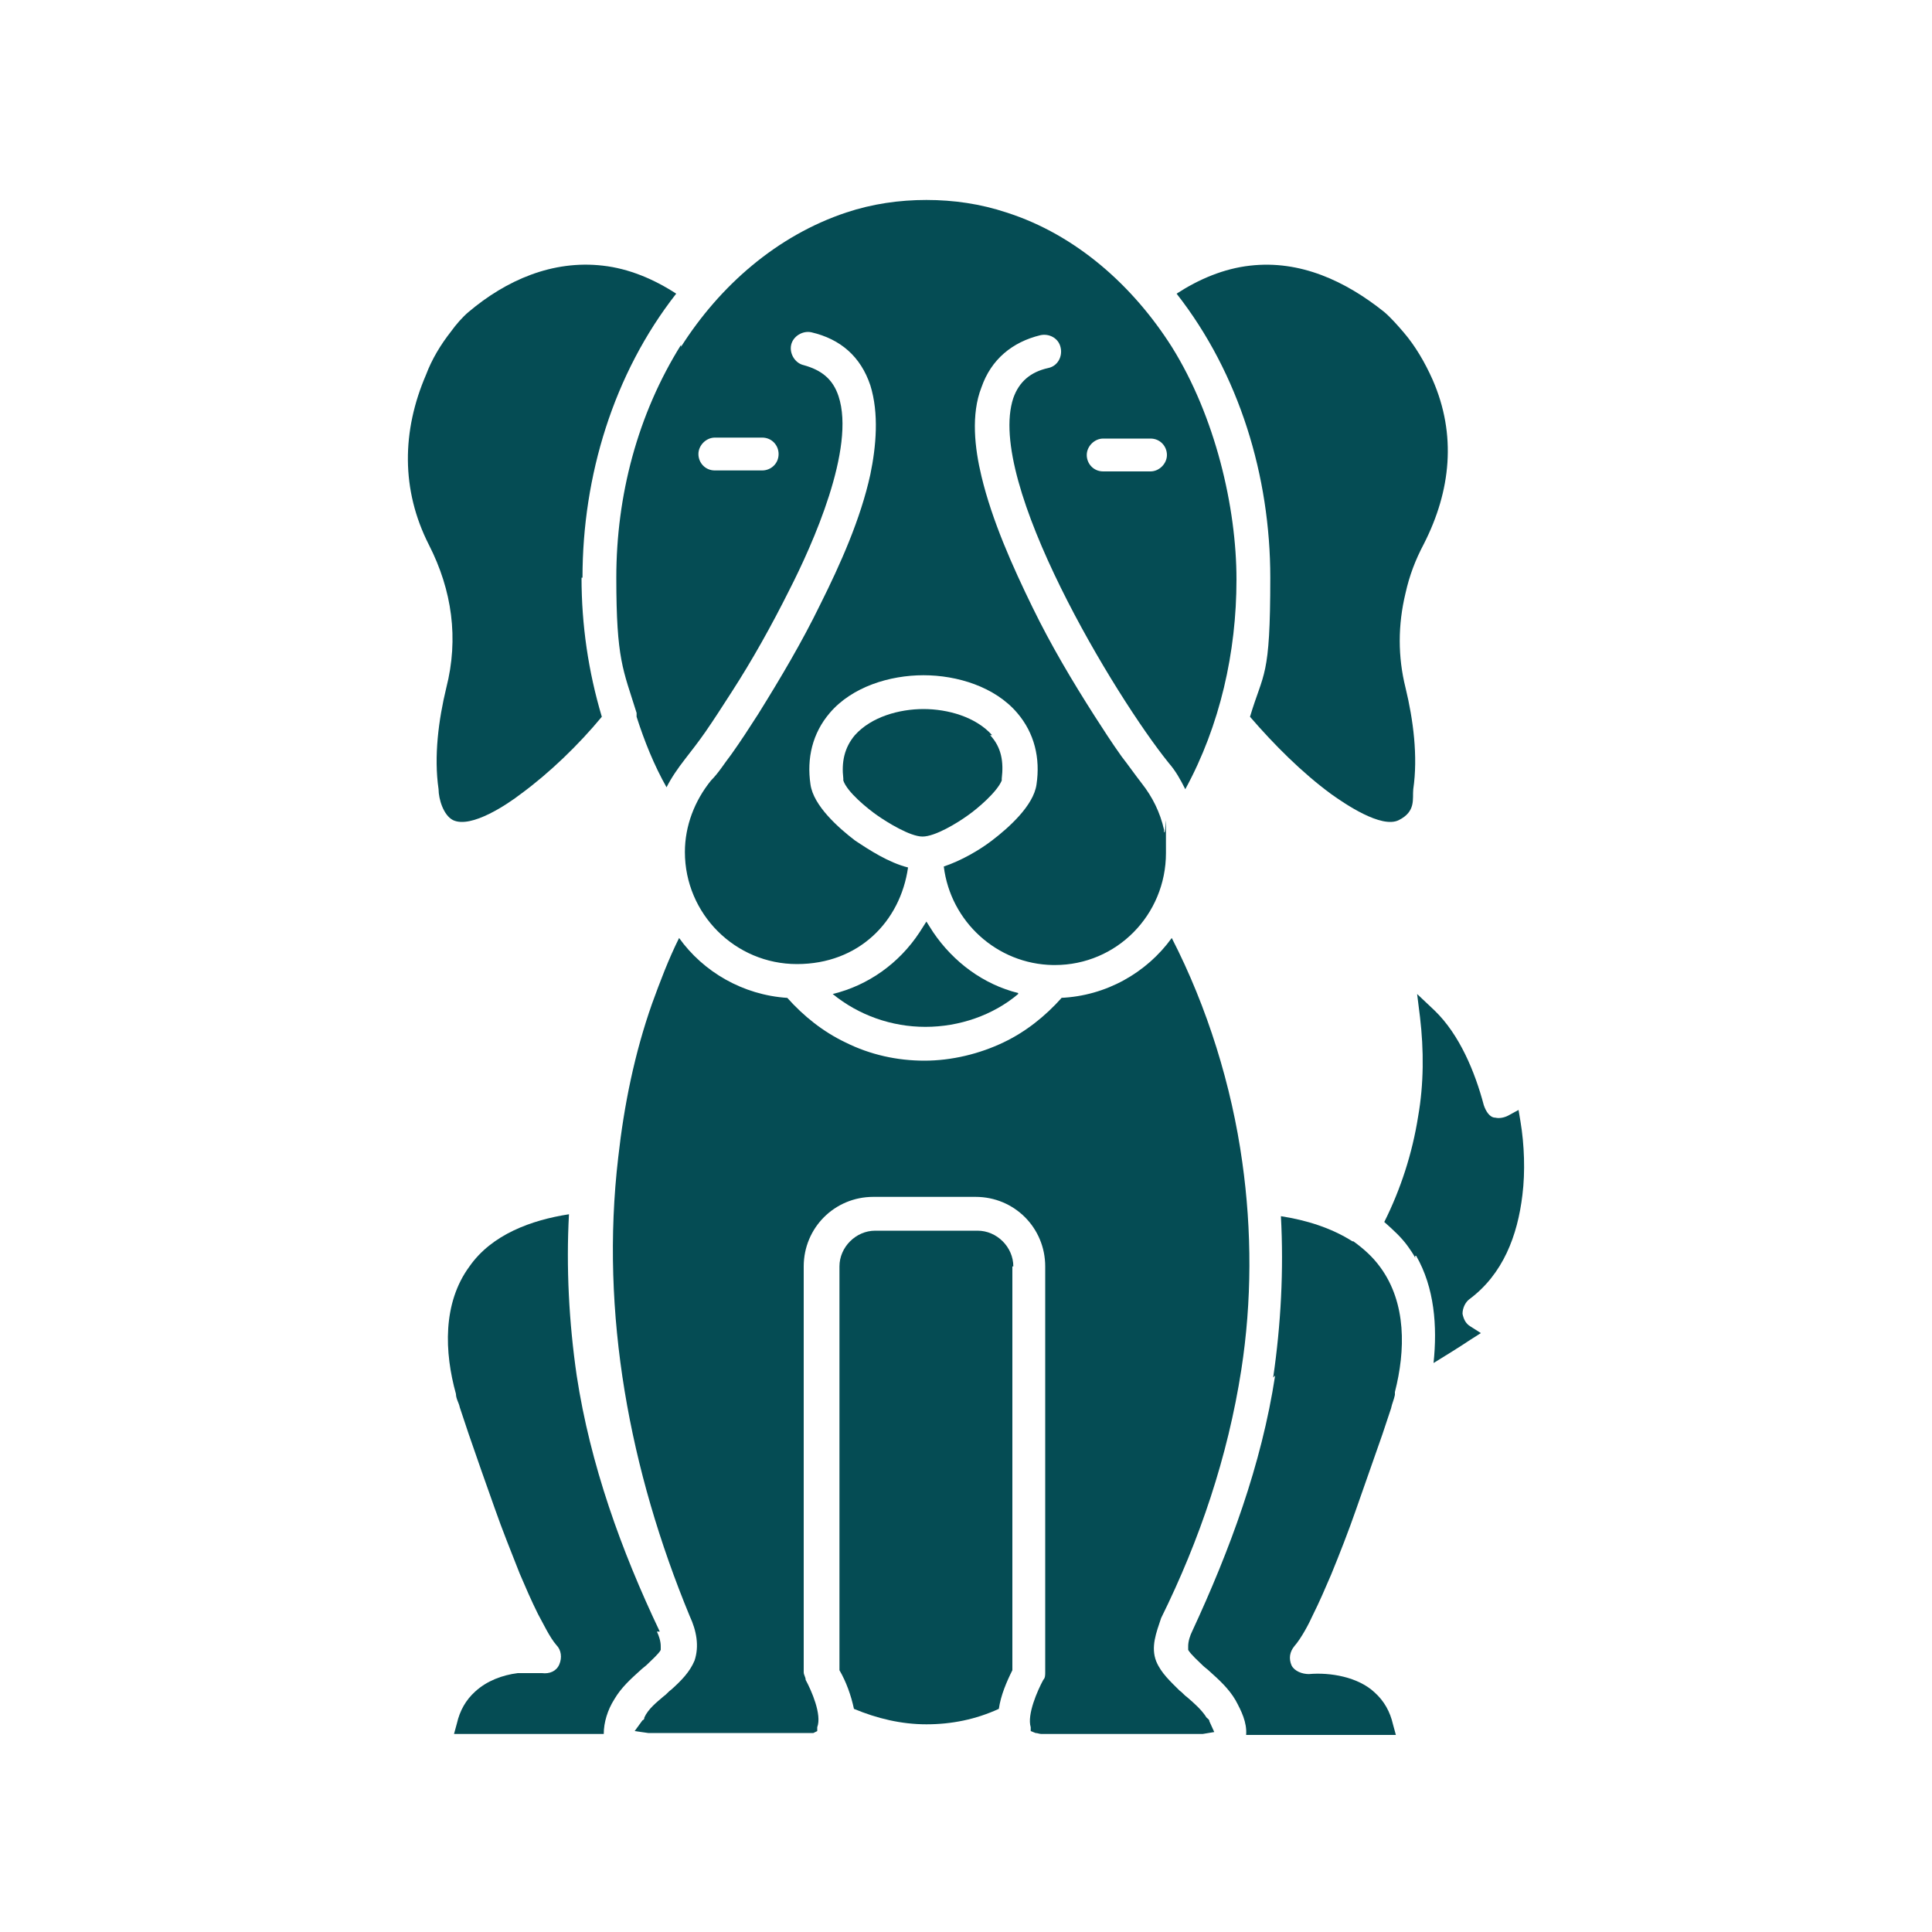
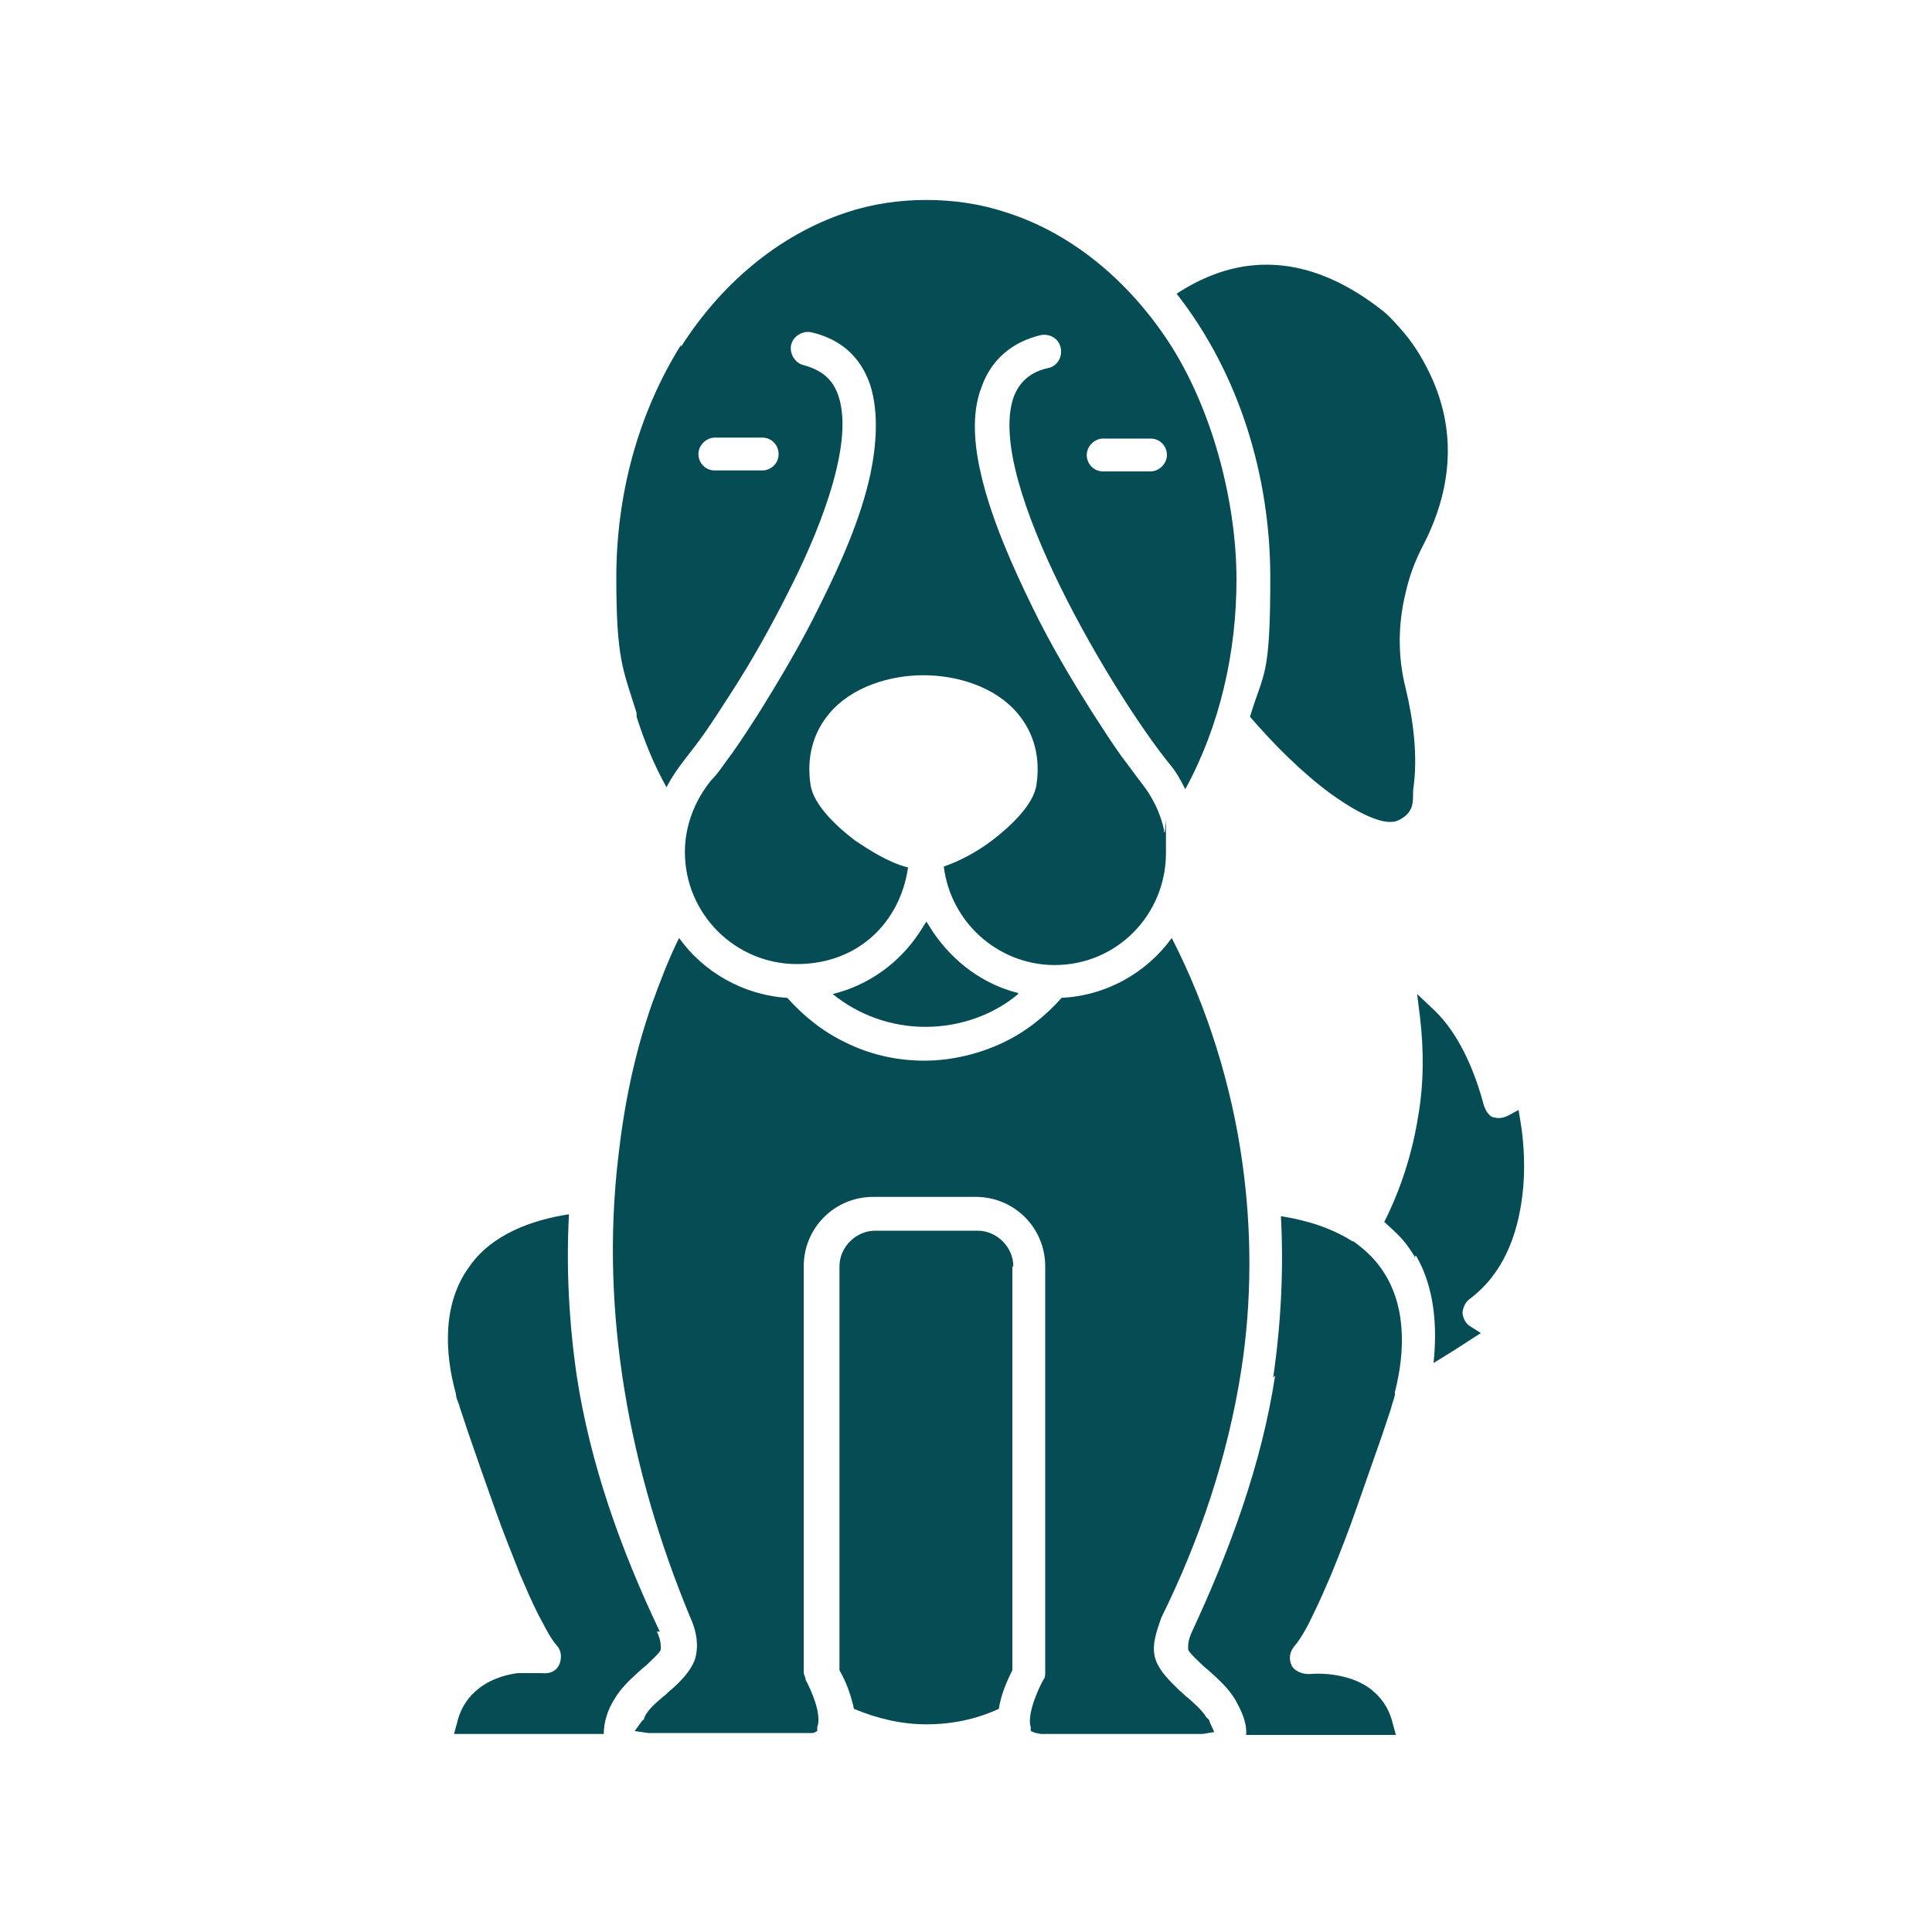
<svg xmlns="http://www.w3.org/2000/svg" id="Layer_1" version="1.1" viewBox="0 0 200 200">
  <defs>
    <style>
      .st0 {
        fill: #054c54;
        fill-rule: evenodd;
      }
    </style>
  </defs>
-   <path class="st0" d="M60.3,59.8c0-10.5,3.2-21.1,9.7-29.4-2.3-1.5-4.9-2.6-7.6-2.9-5.2-.6-10,1.5-13.9,4.8-.6.5-1.3,1.3-1.8,2-1.1,1.4-2,2.9-2.6,4.5-2.5,5.8-2.6,11.9.3,17.6,2.4,4.7,3.1,9.7,1.8,14.8-.8,3.3-1.3,7.1-.8,10.5,0,1,.5,2.7,1.5,3.2,1.9.9,5.7-1.7,7-2.7,3-2.2,6-5.1,8.4-8-1.4-4.7-2.1-9.5-2.1-14.4h0Z" />
  <path class="st0" d="M70.5,35.7c-4.5,7.2-6.7,15.6-6.7,24.1s.7,9.5,2.1,14v.4c.8,2.5,1.8,5,3.1,7.3.5-1,1.2-2,1.9-2.9.7-.9,1.4-1.8,2.1-2.8.9-1.3,1.8-2.7,2.7-4.1,2.2-3.4,4.2-7,6-10.6,2.4-4.7,6.9-14.7,5.1-20.1-.6-1.8-1.8-2.7-3.6-3.2-.9-.2-1.5-1.2-1.3-2.1.2-.9,1.2-1.5,2.1-1.3,3,.7,5.1,2.5,6.1,5.5.9,2.9.6,6.3,0,9.2-1,4.6-3.1,9.3-5.2,13.5-1.9,3.9-4.1,7.6-6.4,11.3-.9,1.4-1.8,2.8-2.8,4.2-.7.9-1.3,1.9-2.1,2.7-1.7,2.1-2.7,4.7-2.7,7.4,0,6.4,5.2,11.6,11.6,11.6s10.7-4.4,11.5-10c-2-.5-4-1.8-5.5-2.8-1.7-1.3-4.3-3.6-4.6-5.8-.4-2.7.2-5.3,2-7.4,2.3-2.7,6.2-3.9,9.7-3.9s7.4,1.2,9.7,3.9c1.8,2.1,2.4,4.7,2,7.4-.3,2.2-2.9,4.5-4.6,5.8-1.3,1-3.2,2.1-5,2.7.7,5.7,5.5,10.1,11.3,10.2h.2c6.4,0,11.5-5.2,11.5-11.6s0-1.5-.2-2.2v-.2c-.4-1.8-1.2-3.4-2.3-4.8-.7-.9-1.4-1.9-2.1-2.8-1-1.4-1.9-2.8-2.8-4.2-2.3-3.6-4.5-7.3-6.4-11.2-2.1-4.3-4.2-9-5.3-13.6-.7-2.9-1.1-6.4,0-9.2,1-2.9,3.2-4.7,6.1-5.4.9-.2,1.9.3,2.1,1.3.2.9-.3,1.9-1.3,2.1-1.8.4-3,1.4-3.6,3.1-2.9,8.7,10.6,31,16.1,37.8.7.8,1.2,1.7,1.7,2.7,3.6-6.6,5.3-14.2,5.3-21.7s-2.2-16.9-6.7-24.1c-4-6.3-9.9-11.6-17.1-13.9-2.7-.9-5.5-1.3-8.3-1.3s-5.6.4-8.3,1.3c-7.2,2.4-13.1,7.6-17.1,13.9h0v-.2h0ZM80.6,47c0,1-.8,1.7-1.7,1.7h-4.9c-1,0-1.7-.8-1.7-1.7s.8-1.7,1.7-1.7h4.9c1,0,1.7.8,1.7,1.7h0ZM119.1,48.8h-4.9c-1,0-1.7-.8-1.7-1.7s.8-1.7,1.7-1.7h4.9c1,0,1.7.8,1.7,1.7s-.8,1.7-1.7,1.7Z" />
  <path class="st0" d="M121.8,30.4c6.5,8.3,9.7,18.9,9.7,29.4s-.7,9.7-2.1,14.4c2.5,2.9,5.4,5.8,8.4,8,1.4,1,5.2,3.6,7,2.7s1.4-2.2,1.5-3.2c.5-3.4,0-7.2-.8-10.5-.8-3.2-.8-6.5,0-9.8.4-1.8,1-3.4,1.9-5.1,2.8-5.5,3.4-11.3.9-17-.8-1.8-1.8-3.5-3-4.9-.6-.7-1.3-1.5-2-2.1-4-3.2-8.7-5.4-13.9-4.8-2.7.3-5.3,1.4-7.6,2.9h0Z" />
-   <path class="st0" d="M102.7,76.1c-1.7-1.9-4.6-2.7-7.1-2.7s-5.4.8-7.1,2.7c-1.1,1.3-1.4,2.8-1.2,4.5h0v.2c.4,1.2,2.5,2.9,3.5,3.6s3.4,2.2,4.7,2.2h0c1.3,0,3.6-1.4,4.7-2.2,1-.7,3-2.4,3.5-3.6h0v-.2c.2-1.7,0-3.2-1.2-4.5h.2Z" />
  <path class="st0" d="M105.4,102.8c-3.6-.9-6.7-3.2-8.8-6.3l-.7-1.1-.7,1.1c-2.1,3.2-5.3,5.5-9,6.4,2.7,2.2,6.1,3.4,9.6,3.4s7-1.2,9.6-3.4h0Z" />
  <path class="st0" d="M109.9,103.3c-1.7,1.9-3.7,3.5-6,4.6-2.5,1.2-5.4,1.9-8.2,1.9s-5.6-.6-8.2-1.9c-2.3-1.1-4.3-2.7-6-4.6-4.6-.3-8.7-2.7-11.2-6.2-1.1,2.2-2,4.6-2.8,6.8-1.8,5.1-2.9,10.5-3.5,15.9-1.9,16.2,1.2,32.5,7.4,47.5h0c.7,1.5,1,3.1.5,4.6-.5,1.2-1.4,2.1-2.4,3-.3.2-.5.5-.8.7-.7.6-1.6,1.3-2,2.2,0,.1,0,.2-.2.3l-.8,1.1,1.4.2h17.1l.4-.2v-.4c.5-1.3-.6-3.8-1.2-4.9,0-.3-.2-.5-.2-.8v-42c0-4,3.2-7.2,7.2-7.2h10.6c4,0,7.2,3.2,7.2,7.2v42c0,.3,0,.6-.2.8-.6,1.1-1.7,3.6-1.3,4.9v.4l.5.2c.2,0,.4.1.6.1h16.7l1.2-.2-.5-1.1c0-.2-.2-.3-.3-.4-.5-.8-1.3-1.5-2-2.1-.3-.2-.5-.5-.8-.7-.9-.9-1.9-1.8-2.4-3-.6-1.5,0-3,.5-4.5h0c4-8.1,6.9-16.7,8.3-25.7,1.1-7.1,1.1-14.4.1-21.5-1.1-7.9-3.6-16-7.3-23.2-2.6,3.6-6.8,6-11.5,6.2h.1Z" />
  <path class="st0" d="M104.9,131.1c0-2-1.7-3.7-3.7-3.7h-10.6c-2,0-3.7,1.7-3.7,3.7v41.8c.7,1.2,1.2,2.6,1.5,4,2.4,1,4.9,1.6,7.5,1.6s5.1-.5,7.5-1.6c.2-1.4.8-2.8,1.4-4v-41.8h0Z" />
  <path class="st0" d="M68.3,168.9c-4-8.4-7.2-17.3-8.6-26.5-.8-5.5-1.1-11.2-.8-16.7-3.9.6-8,2.1-10.3,5.4-2.8,3.8-2.6,8.9-1.4,13.2,0,.5.3.9.4,1.4.3.9.6,1.8.9,2.7.9,2.6,1.8,5.2,2.7,7.7.8,2.3,1.7,4.5,2.6,6.8.6,1.4,1.2,2.8,1.9,4.2.5.9,1.2,2.4,1.9,3.2.5.5.6,1.3.3,2s-1,1-1.8.9h-2.5c-1.6.2-3.2.8-4.4,1.9-1,.9-1.6,2-1.9,3.3l-.3,1.1h15.5c0-1.2.4-2.5,1.1-3.6.7-1.2,1.7-2.1,2.7-3,.2-.2.5-.4.7-.6.4-.4,1.2-1.1,1.4-1.5v-.4c0-.5-.2-1.1-.4-1.5h.3Z" />
  <path class="st0" d="M132,142.4c-1.4,9.2-4.7,18.1-8.6,26.5-.2.4-.4,1-.4,1.5v.4c.3.5,1.1,1.2,1.5,1.6.2.2.5.4.7.6,1,.9,2,1.8,2.7,3,.6,1.1,1.2,2.3,1.1,3.6h15.5l-.3-1.1c-.3-1.3-.9-2.4-1.9-3.3-1.7-1.6-4.6-2.1-6.8-1.9-.7,0-1.5-.3-1.8-.9-.3-.7-.2-1.4.3-2,.7-.8,1.5-2.3,1.9-3.2.7-1.4,1.3-2.8,1.9-4.2.9-2.2,1.8-4.5,2.6-6.8.9-2.6,1.8-5.1,2.7-7.7.3-.9.6-1.8.9-2.7.1-.5.3-.9.4-1.4h0v-.3c1.1-4.3,1.2-9.2-1.5-12.9-.8-1.1-1.7-1.9-2.8-2.7h-.1c-2.2-1.4-4.8-2.2-7.4-2.6.3,5.6,0,11.2-.8,16.7l.2-.2h0Z" />
  <path class="st0" d="M146.6,130c1.9,3.3,2.2,7.3,1.8,11.1,1.3-.8,2.6-1.6,3.8-2.4l1.1-.7-1.1-.7c-.5-.3-.7-.8-.8-1.3,0-.6.3-1.2.7-1.5,3.5-2.6,5-6.6,5.5-10.8.3-2.4.2-5.2-.2-7.6l-.2-1.2-1.1.6c-.4.2-.9.3-1.3.2-.6,0-1-.7-1.2-1.3-.9-3.4-2.5-7.3-5.1-9.8l-1.8-1.7.3,2.4c.4,3.4.4,6.9-.2,10.3-.6,3.8-1.8,7.5-3.5,10.9.9.8,1.8,1.6,2.5,2.6.2.3.5.7.7,1.1v-.2h.1Z" />
</svg>